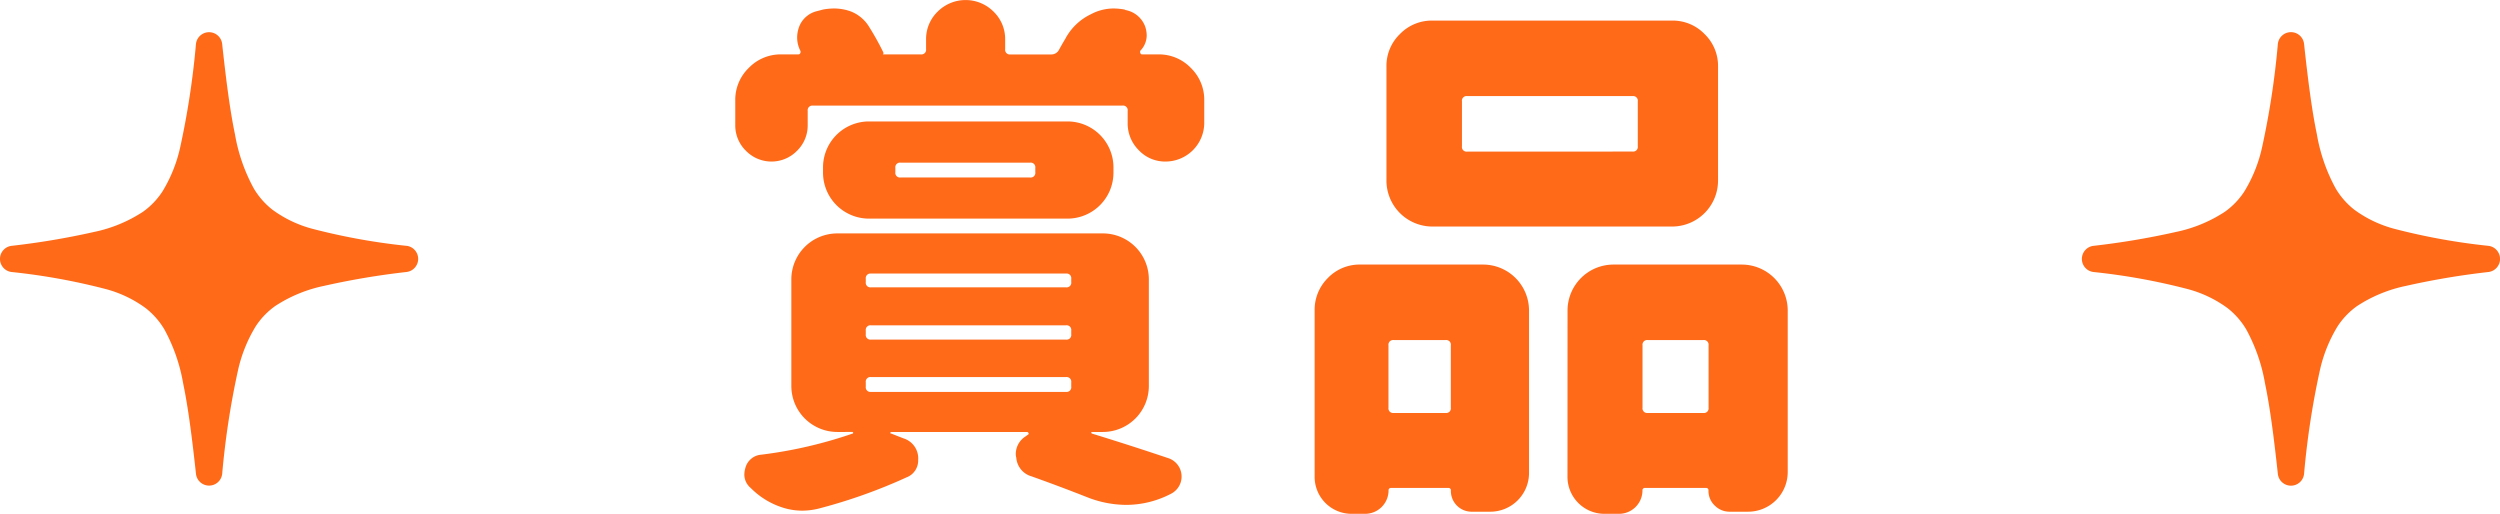
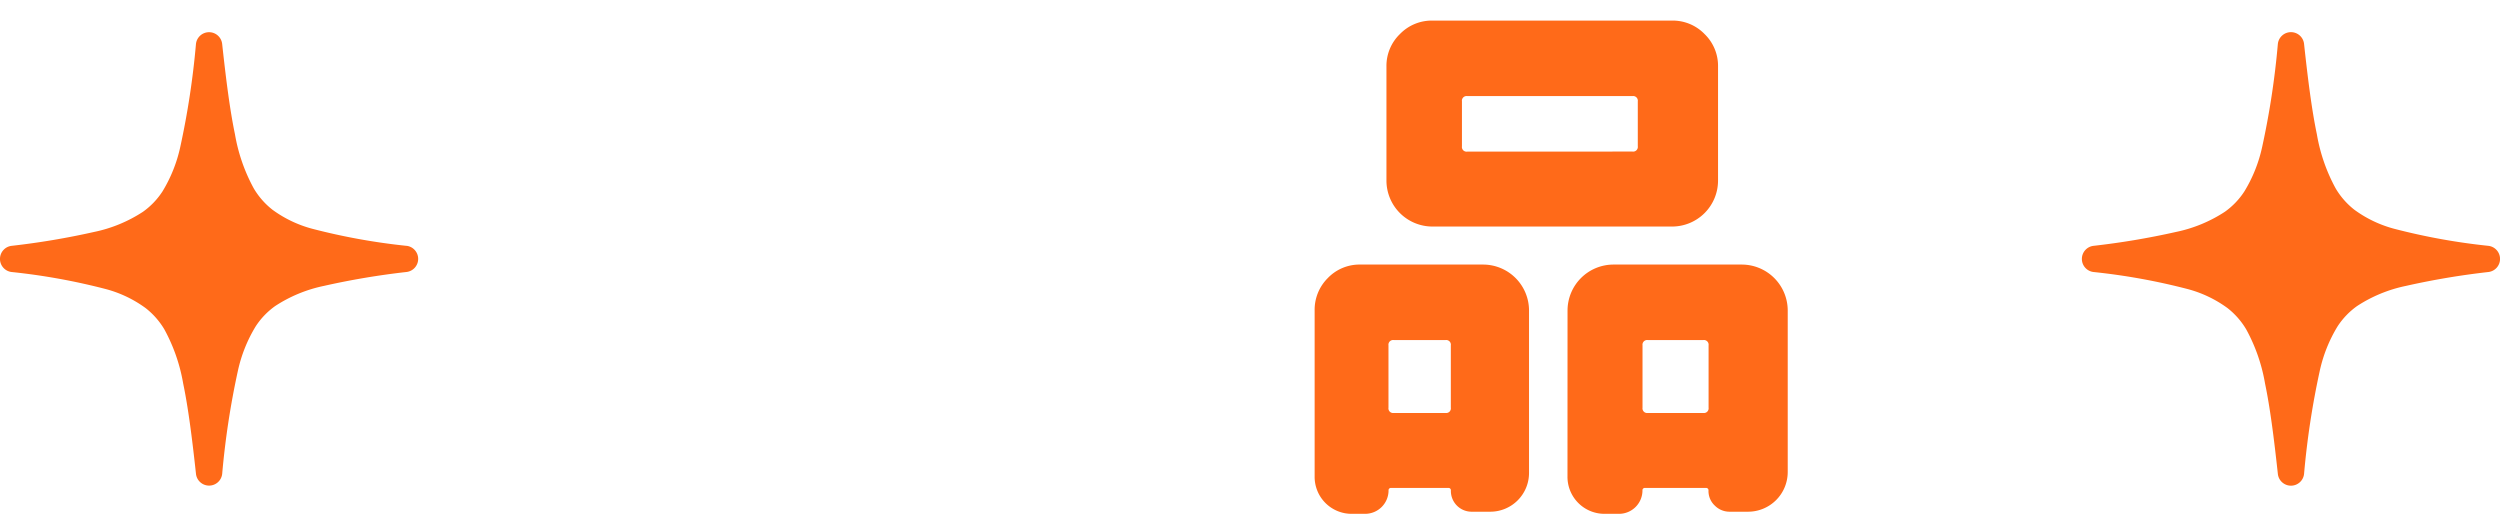
<svg xmlns="http://www.w3.org/2000/svg" viewBox="0 0 235.782 48.46">
  <defs>
    <style>.cls-1{fill:#ff6a19;}</style>
  </defs>
  <g id="レイヤー_2" data-name="レイヤー 2">
    <g id="デザイン">
-       <path class="cls-1" d="M76.676,9.961a.44.44,0,0,0-.5.5V11.8a3.341,3.341,0,0,1-1,2.415,3.368,3.368,0,0,1-4.831,0,3.341,3.341,0,0,1-1-2.415V9.463A4.178,4.178,0,0,1,70.624,6.4a4.174,4.174,0,0,1,3.063-1.27h1.594a.192.192,0,0,0,.2-.125.265.265,0,0,0,0-.224,2.75,2.75,0,0,1-.3-1.245,3.041,3.041,0,0,1,.2-1.046,2.393,2.393,0,0,1,1.693-1.444L77.622.9A5.972,5.972,0,0,1,78.668.8a4.7,4.7,0,0,1,1.494.249A3.521,3.521,0,0,1,82.005,2.59a25.823,25.823,0,0,1,1.3,2.341c.032.1.016.166-.05.2h3.586a.441.441,0,0,0,.5-.5v-.9A3.6,3.6,0,0,1,88.429,1.1a3.728,3.728,0,0,1,5.28,0A3.6,3.6,0,0,1,94.8,3.735v.9a.44.44,0,0,0,.5.5h3.835a.808.808,0,0,0,.748-.448q.3-.548.6-1.046a5.311,5.311,0,0,1,2.391-2.291A4.563,4.563,0,0,1,105.014.8a5.98,5.98,0,0,1,1.046.1l.1.05A2.442,2.442,0,0,1,108,2.49a2.7,2.7,0,0,1,.149.847,2.074,2.074,0,0,1-.6,1.444.265.265,0,0,0,0,.224c.033.084.083.125.15.125h1.544a4.174,4.174,0,0,1,3.063,1.27,4.178,4.178,0,0,1,1.27,3.063V11.6a3.657,3.657,0,0,1-3.636,3.636,3.414,3.414,0,0,1-2.54-1.071,3.54,3.54,0,0,1-1.046-2.565V10.459a.44.44,0,0,0-.5-.5Zm31.675,26.446a4.336,4.336,0,0,1-4.333,4.333h-1.046a.044.044,0,0,0-.049.05.142.142,0,0,0,.049.1q3.587,1.1,7.272,2.34a1.824,1.824,0,0,1,.2,3.337l-.1.05a9.134,9.134,0,0,1-4.133,1,10.125,10.125,0,0,1-3.736-.747q-2.539-1-5.179-1.942a1.981,1.981,0,0,1-1.445-1.743,1.47,1.47,0,0,1-.049-.349,1.967,1.967,0,0,1,.946-1.693l.2-.15A.1.1,0,0,0,97,40.84a.162.162,0,0,0-.15-.1h-12.8q-.051,0-.075.075t.075.075l1.145.448a1.974,1.974,0,0,1,1.4,2.042,1.694,1.694,0,0,1-1.1,1.643,50.454,50.454,0,0,1-8.268,2.939,6.589,6.589,0,0,1-1.593.2,6.075,6.075,0,0,1-1.843-.3A7.391,7.391,0,0,1,70.8,46.02a1.654,1.654,0,0,1-.6-1.246,2.341,2.341,0,0,1,.1-.647A1.681,1.681,0,0,1,71.8,42.882a42.158,42.158,0,0,0,8.616-1.992c.033,0,.05-.025.05-.075s-.034-.075-.1-.075H78.967a4.336,4.336,0,0,1-4.333-4.333V26.347a4.336,4.336,0,0,1,4.333-4.333h25.051a4.336,4.336,0,0,1,4.333,4.333Zm-3.337-20.121a4.336,4.336,0,0,1-4.333,4.333H81.955a4.336,4.336,0,0,1-4.333-4.333v-.5a4.336,4.336,0,0,1,4.333-4.333h18.726a4.336,4.336,0,0,1,4.333,4.333ZM82.154,25.8a.44.44,0,0,0-.5.5v.3a.44.44,0,0,0,.5.5h18.378a.44.44,0,0,0,.5-.5v-.3a.44.44,0,0,0-.5-.5Zm0,4.881a.44.44,0,0,0-.5.5v.348a.44.44,0,0,0,.5.5h18.378a.44.44,0,0,0,.5-.5v-.348a.44.44,0,0,0-.5-.5Zm0,4.881a.44.44,0,0,0-.5.5v.4a.44.44,0,0,0,.5.5h18.378a.44.44,0,0,0,.5-.5v-.4a.44.44,0,0,0-.5-.5ZM84.943,15.34a.44.44,0,0,0-.5.5v.4a.44.44,0,0,0,.5.5h12.2a.44.44,0,0,0,.5-.5v-.4a.44.44,0,0,0-.5-.5Z" />
      <path class="cls-1" d="M127.473,48.46a3.484,3.484,0,0,1-3.486-3.486V29.285a4.218,4.218,0,0,1,1.245-3.063,4.147,4.147,0,0,1,3.088-1.27h11.554a4.336,4.336,0,0,1,4.333,4.333v15.29a3.657,3.657,0,0,1-3.685,3.686h-1.694a1.957,1.957,0,0,1-1.992-1.992.22.22,0,0,0-.249-.249h-5.379a.219.219,0,0,0-.249.249,2.211,2.211,0,0,1-2.191,2.191ZM157.7,1.942a4.175,4.175,0,0,1,3.063,1.27,4.174,4.174,0,0,1,1.27,3.063V17.033a4.336,4.336,0,0,1-4.333,4.333H135.093a4.338,4.338,0,0,1-4.333-4.333V6.275a4.171,4.171,0,0,1,1.271-3.063,4.172,4.172,0,0,1,3.062-1.27Zm-20.868,30.63a.441.441,0,0,0-.5-.5h-4.881a.441.441,0,0,0-.5.5v5.877a.44.44,0,0,0,.5.5h4.881a.44.44,0,0,0,.5-.5Zm17.133-18.278a.441.441,0,0,0,.5-.5V9.562a.441.441,0,0,0-.5-.5H138.38a.441.441,0,0,0-.5.5V13.8a.44.44,0,0,0,.5.5Zm-6.126,14.991a4.336,4.336,0,0,1,4.333-4.333h12.1a4.338,4.338,0,0,1,4.333,4.333v15.24a3.742,3.742,0,0,1-3.736,3.736h-1.743a1.954,1.954,0,0,1-1.394-.573,1.885,1.885,0,0,1-.6-1.419.22.22,0,0,0-.249-.249h-5.728a.219.219,0,0,0-.249.249,2.211,2.211,0,0,1-2.191,2.191h-1.345a3.487,3.487,0,0,1-3.536-3.536Zm7.072,9.164a.44.44,0,0,0,.5.5h5.23a.44.44,0,0,0,.5-.5V32.572a.441.441,0,0,0-.5-.5h-5.23a.441.441,0,0,0-.5.5Z" />
      <path class="cls-1" d="M38.351,23.187a59.823,59.823,0,0,1-8.857-1.6,11.234,11.234,0,0,1-3.789-1.8,7.206,7.206,0,0,1-1.768-2.012,16.413,16.413,0,0,1-1.777-5.113c-.466-2.232-.829-5.033-1.207-8.518a1.243,1.243,0,0,0-2.471,0,76.734,76.734,0,0,1-1.477,9.7,13.6,13.6,0,0,1-1.675,4.2,7.088,7.088,0,0,1-1.841,1.926,13.312,13.312,0,0,1-4.621,1.907,72.156,72.156,0,0,1-7.784,1.31,1.243,1.243,0,0,0,0,2.466,59.8,59.8,0,0,1,8.857,1.6,11.234,11.234,0,0,1,3.789,1.8A7.206,7.206,0,0,1,15.5,31.062a16.353,16.353,0,0,1,1.777,5.113c.466,2.232.829,5.033,1.207,8.517a1.243,1.243,0,0,0,2.471,0,76.763,76.763,0,0,1,1.477-9.7,13.62,13.62,0,0,1,1.675-4.2,7.113,7.113,0,0,1,1.841-1.925,13.32,13.32,0,0,1,4.621-1.907,72.156,72.156,0,0,1,7.784-1.31,1.243,1.243,0,0,0,0-2.466Z" />
      <path class="cls-1" d="M234.7,23.187a59.823,59.823,0,0,1-8.857-1.6,11.243,11.243,0,0,1-3.789-1.8,7.206,7.206,0,0,1-1.768-2.012,16.39,16.39,0,0,1-1.776-5.113c-.467-2.232-.83-5.033-1.207-8.518a1.243,1.243,0,0,0-2.472,0,76.55,76.55,0,0,1-1.477,9.7,13.575,13.575,0,0,1-1.675,4.2,7.088,7.088,0,0,1-1.841,1.926,13.312,13.312,0,0,1-4.621,1.907,72.113,72.113,0,0,1-7.784,1.31,1.243,1.243,0,0,0,0,2.466,59.773,59.773,0,0,1,8.857,1.6,11.234,11.234,0,0,1,3.789,1.8,7.206,7.206,0,0,1,1.768,2.012,16.353,16.353,0,0,1,1.777,5.113c.466,2.232.829,5.033,1.207,8.517a1.243,1.243,0,0,0,2.472,0,76.609,76.609,0,0,1,1.476-9.7,13.62,13.62,0,0,1,1.675-4.2,7.113,7.113,0,0,1,1.841-1.925,13.329,13.329,0,0,1,4.621-1.907,72.156,72.156,0,0,1,7.784-1.31,1.243,1.243,0,0,0,0-2.466Z" />
    </g>
  </g>
</svg>